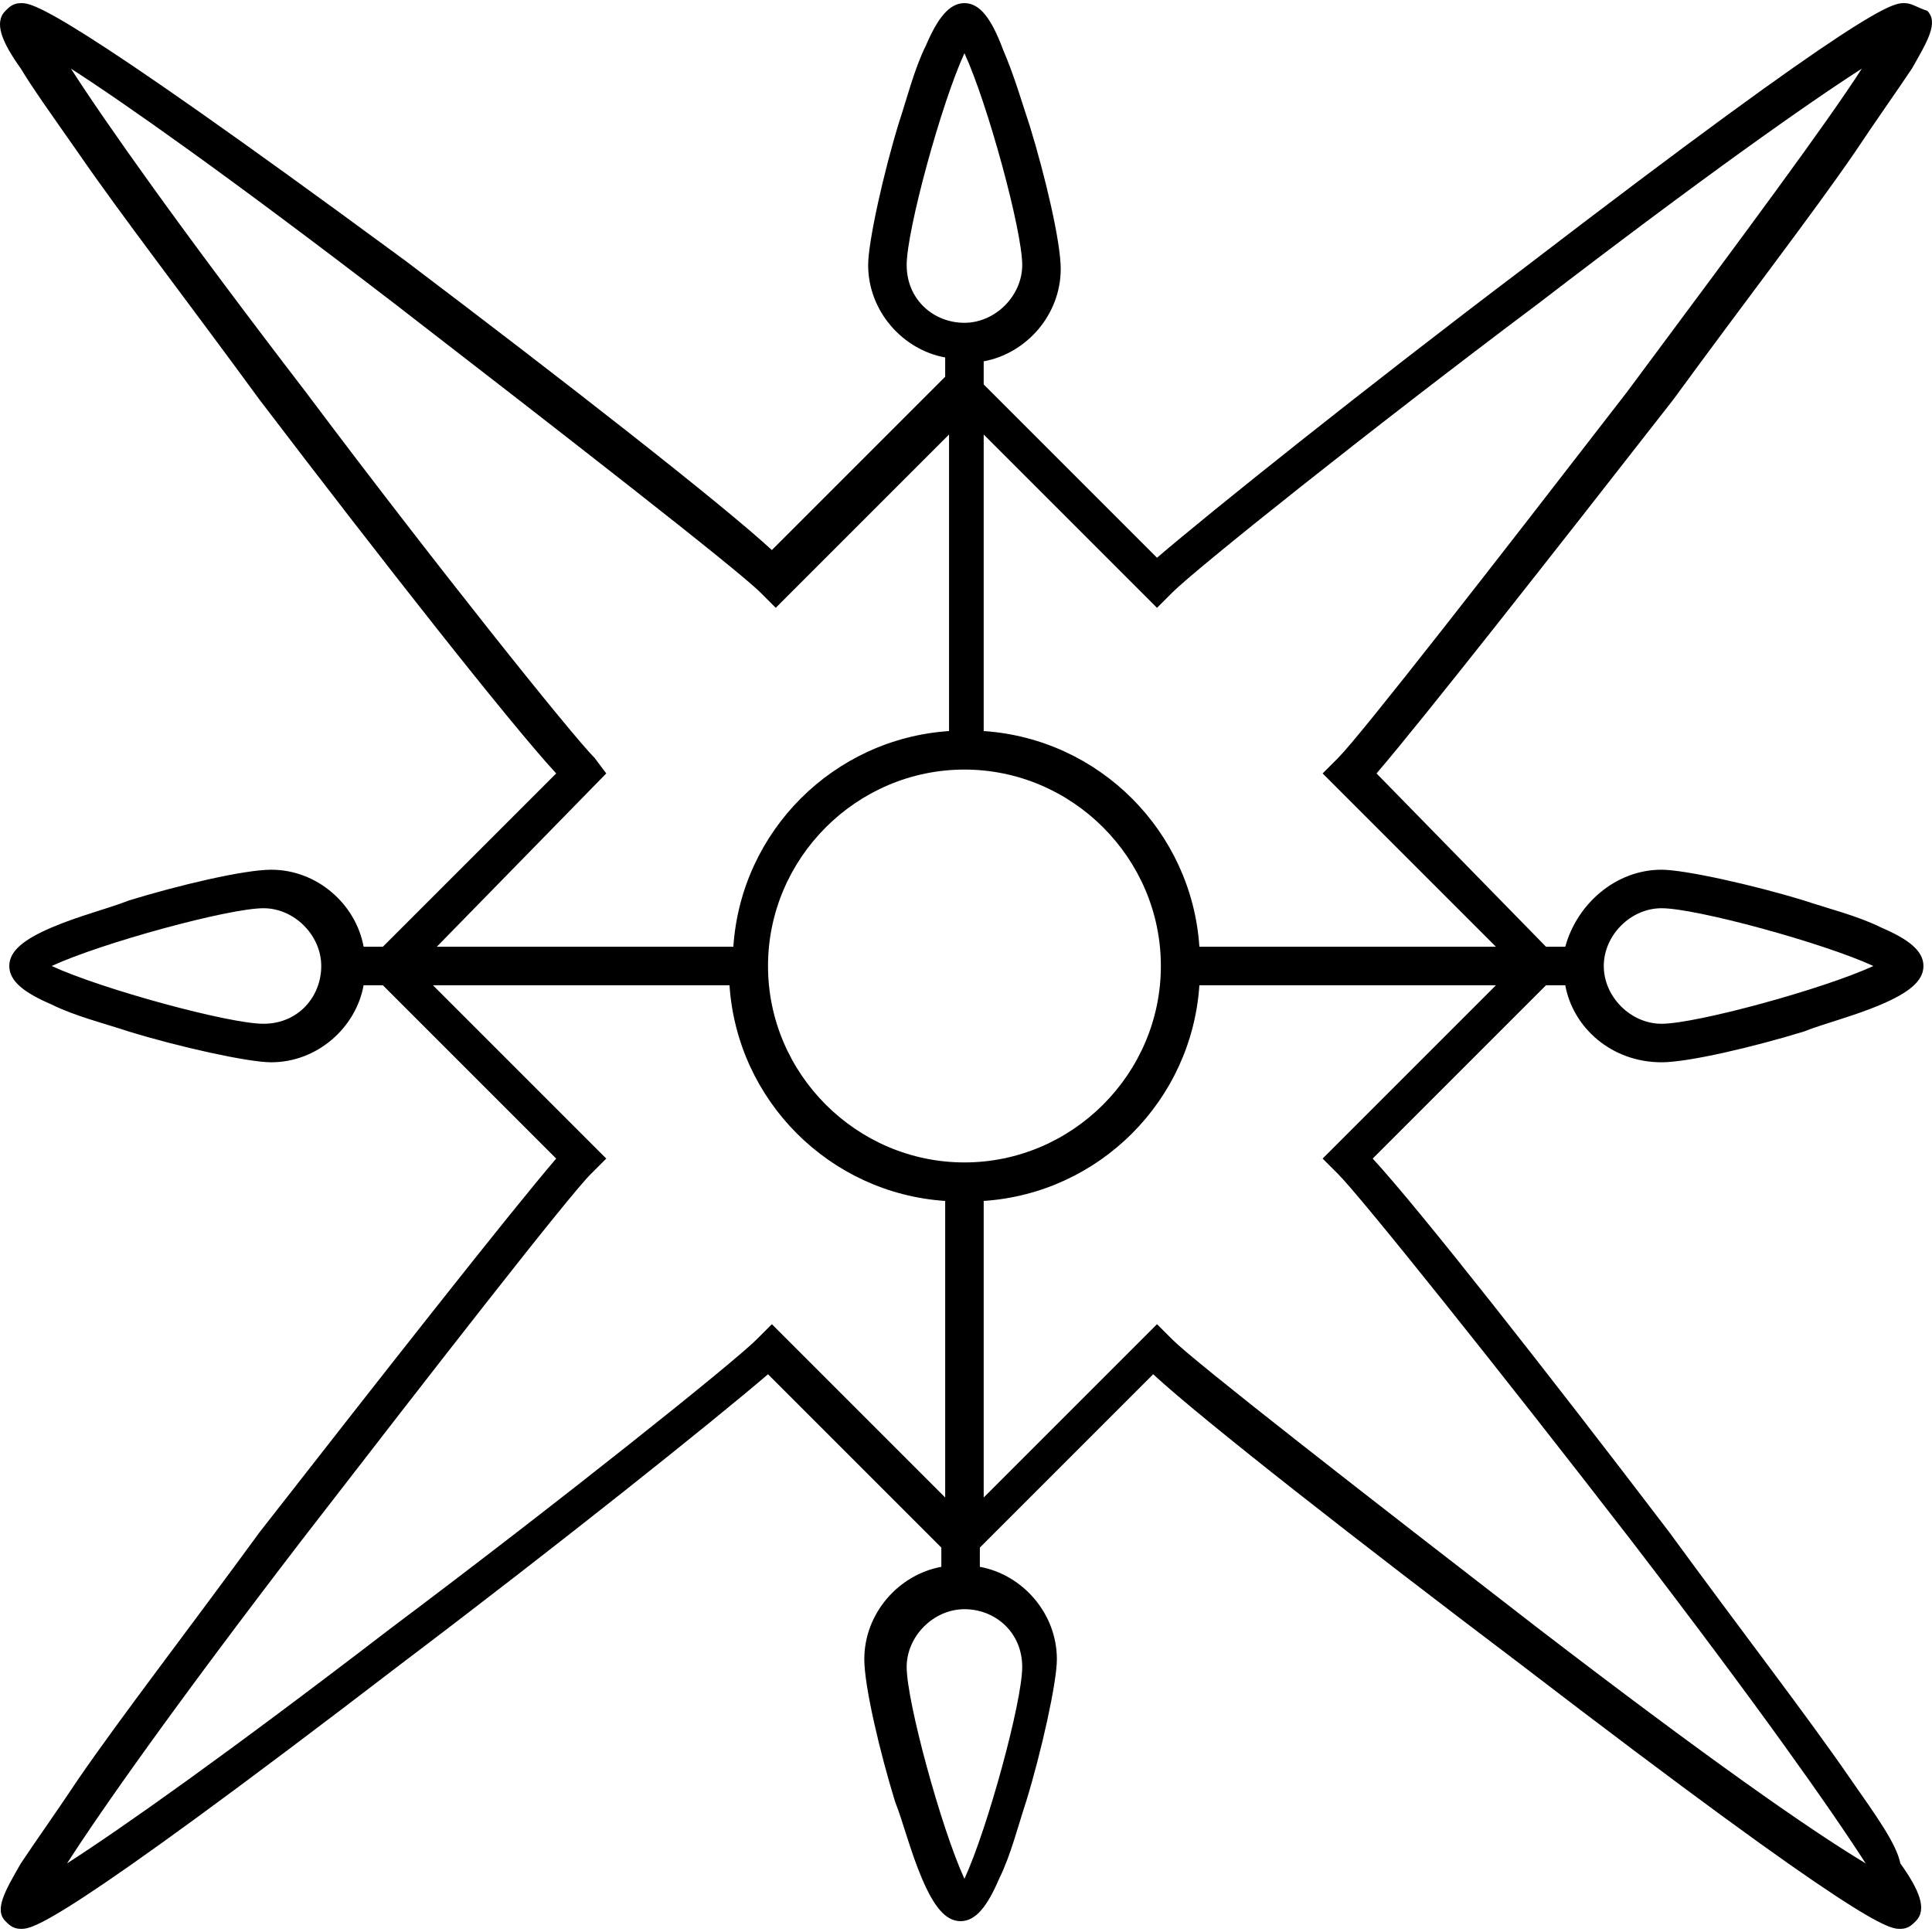
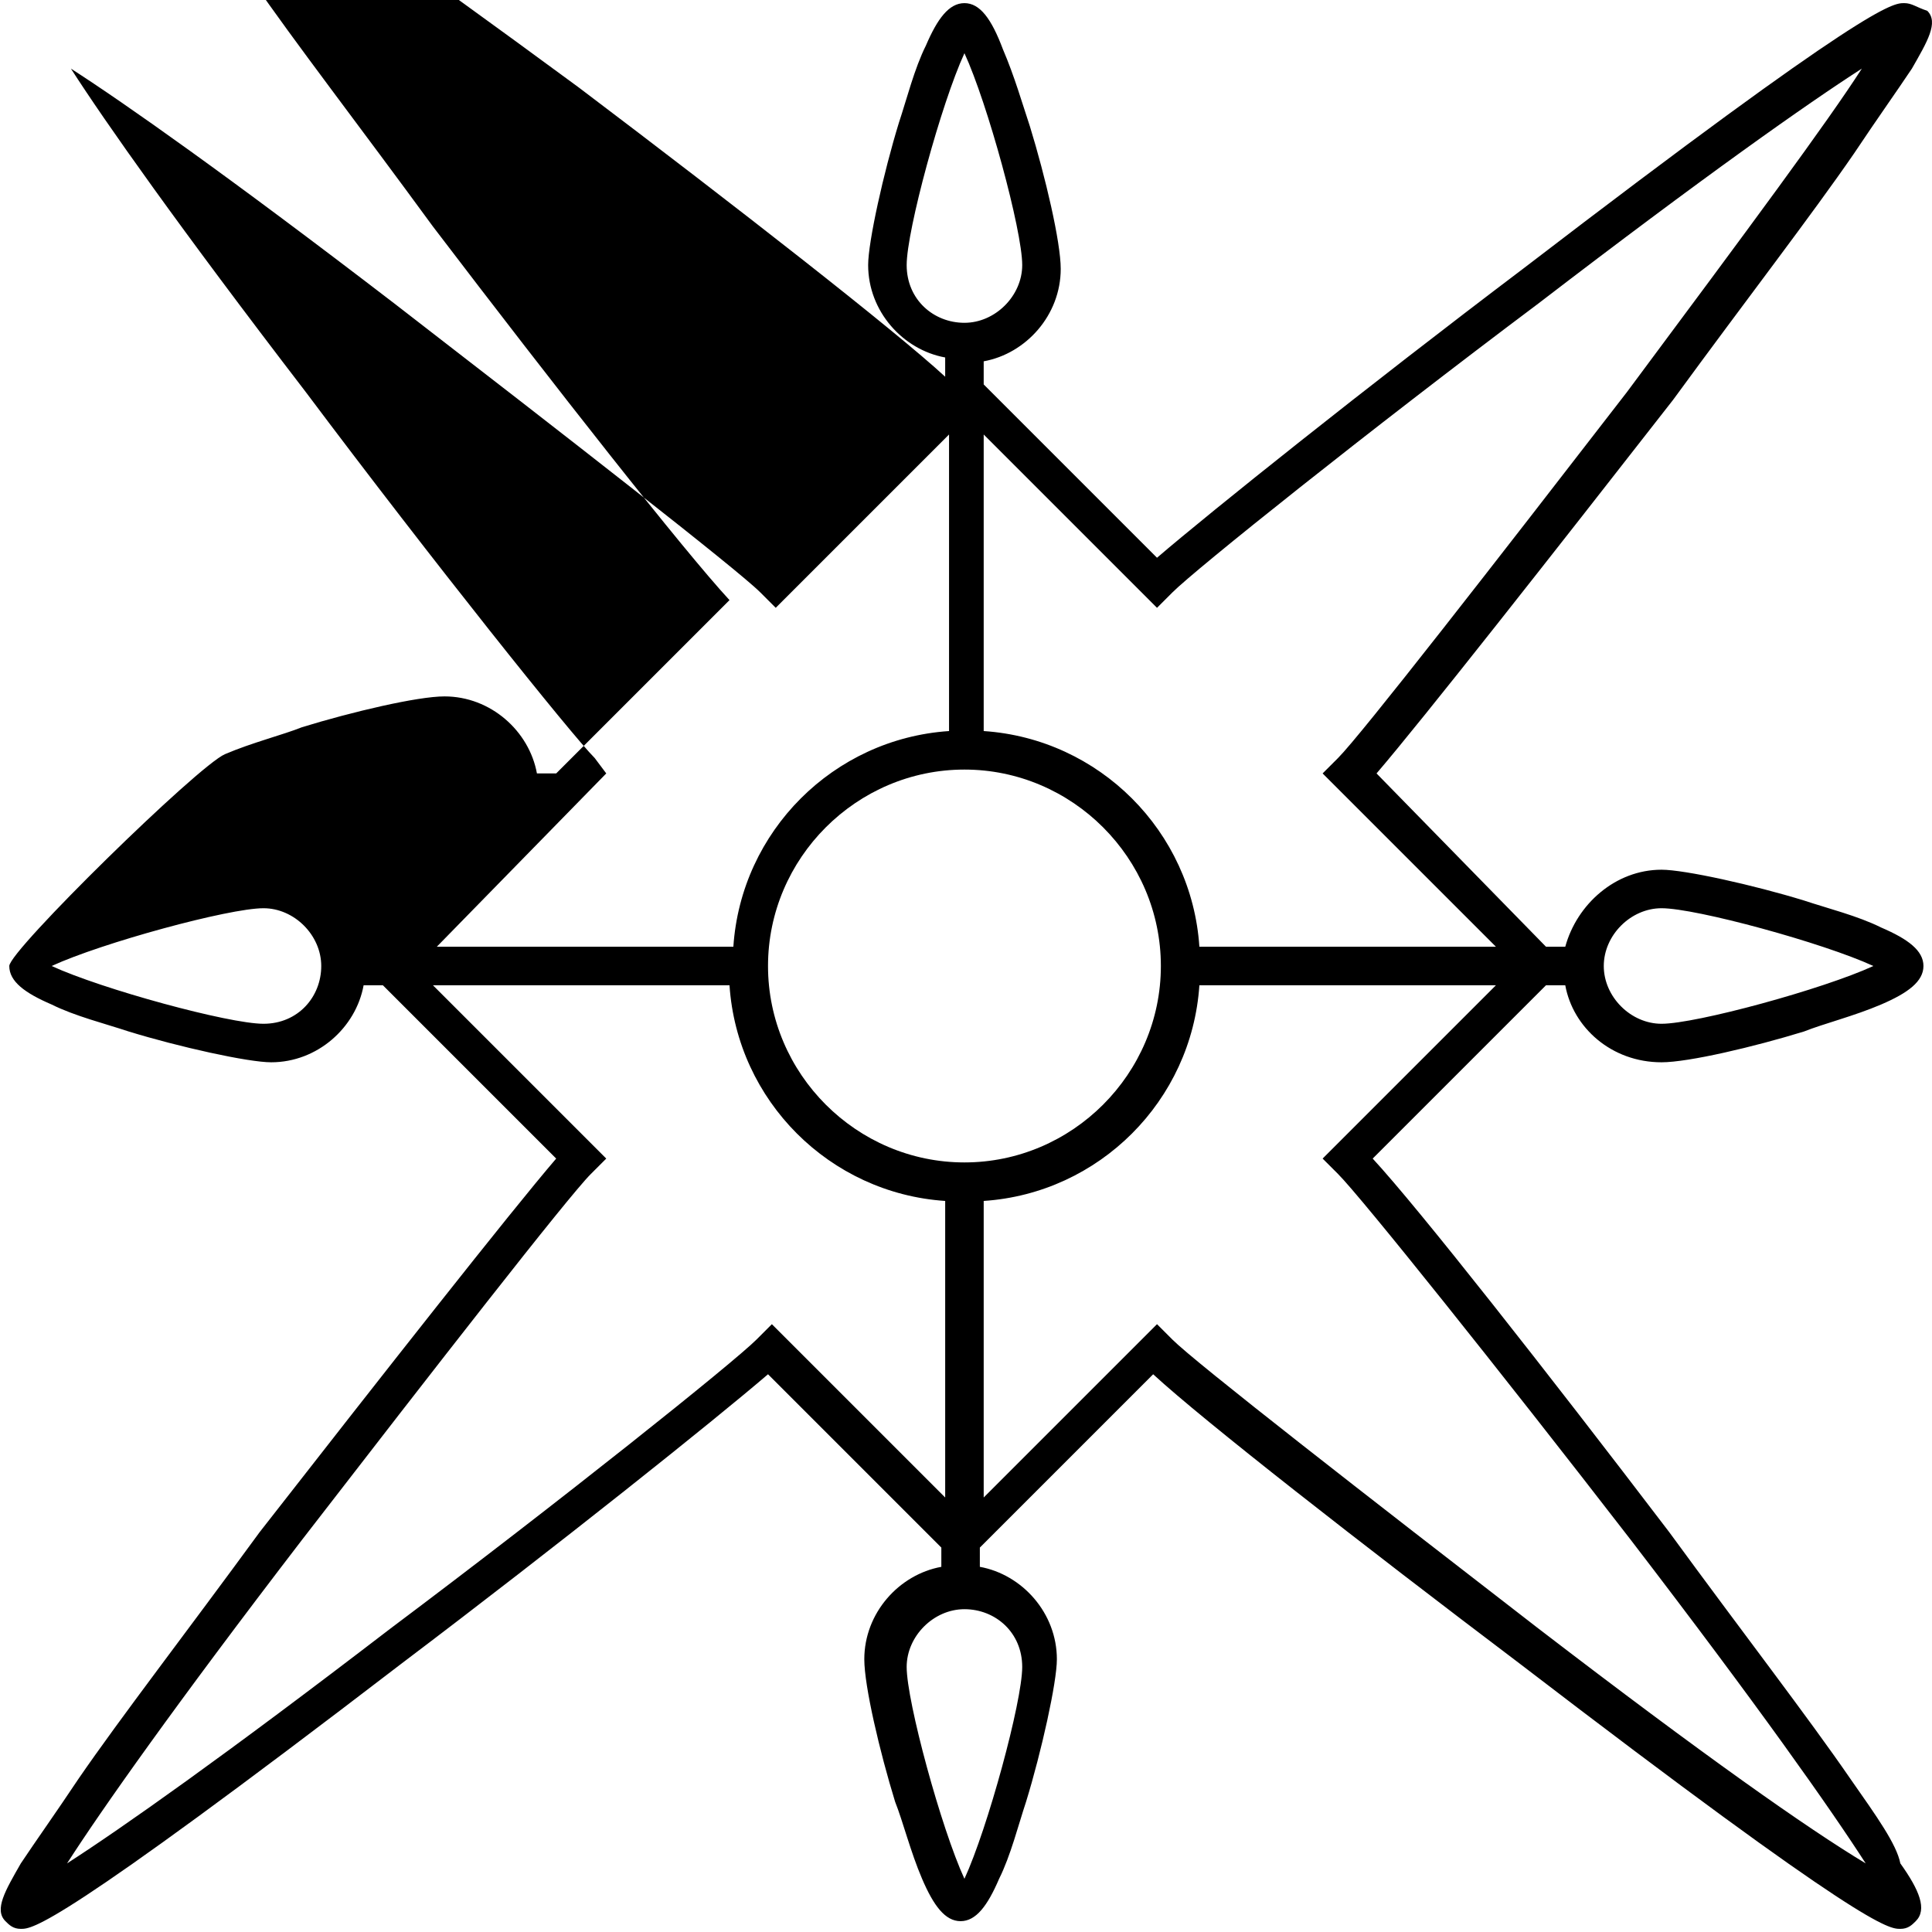
<svg xmlns="http://www.w3.org/2000/svg" width="471.45" height="471.45" viewBox="249.615 264.275 471.455 471.45">
  <style>@media (prefers-color-scheme:dark){#lo-logo{fill:#fff}}</style>
-   <path id="lo-logo" d="M701.127 698.309c-10.338-15.038-26.315-35.715-44.173-60.15-30.075-39.474-61.09-78.947-72.368-91.166l42.293-42.293h4.699c1.88 10.338 11.278 18.797 23.496 18.797 6.579 0 22.557-3.76 34.774-7.519 4.7-1.88 12.219-3.76 18.798-6.579 6.578-2.819 10.338-5.639 10.338-9.398s-3.76-6.579-10.338-9.398c-5.64-2.819-13.158-4.699-18.798-6.579-12.218-3.76-29.135-7.519-34.774-7.519-11.277 0-20.676 8.458-23.496 18.797h-4.699l-41.354-42.293c11.278-13.158 42.294-52.632 72.369-91.166 17.856-24.436 33.834-45.113 44.173-60.15 5.639-8.459 10.338-15.038 14.098-20.677 3.759-6.579 6.579-11.278 3.759-14.098-2.819-.94-3.759-1.88-5.639-1.88-2.819 0-8.459 0-93.045 64.85-38.534 29.135-76.128 59.21-89.286 70.489l-42.293-42.293v-5.639c10.339-1.879 18.797-11.278 18.797-22.556 0-6.579-3.759-22.556-7.519-34.774-1.88-5.639-3.76-12.218-6.579-18.797-2.819-7.519-5.639-11.278-9.398-11.278s-6.579 3.759-9.398 10.338c-2.819 5.639-4.699 13.158-6.579 18.797-3.76 12.218-7.519 29.135-7.519 34.774 0 11.278 8.458 20.677 18.797 22.557v4.699l-42.293 42.293c-12.219-11.278-50.752-41.354-89.286-70.489-85.526-62.97-91.165-62.97-93.984-62.97-1.88 0-2.819.94-3.76 1.88-2.819 2.819-.939 7.519 3.76 14.098 2.819 4.699 7.519 11.278 14.098 20.677 10.338 15.038 26.315 35.714 44.173 60.15 30.075 39.474 61.09 78.947 72.368 91.166l-42.293 42.293h-4.699c-1.88-10.338-11.278-18.797-22.557-18.797-6.579 0-22.557 3.759-34.774 7.519-4.699 1.88-12.218 3.76-18.797 6.579S251.88 496.24 251.88 500s3.759 6.579 10.338 9.398c5.639 2.819 13.158 4.699 18.797 6.579 12.218 3.76 29.135 7.519 34.774 7.519 11.278 0 20.677-8.459 22.557-18.797h4.699l42.293 42.293c-11.278 13.158-42.293 52.632-72.368 91.166-17.857 24.436-33.835 45.112-44.173 60.15-5.64 8.458-10.339 15.037-14.098 20.677-3.76 6.578-6.579 11.277-3.76 14.098.94.939 1.88 1.88 3.76 1.88 2.819 0 8.458 0 93.045-64.851 38.533-29.135 76.128-59.21 89.285-70.488l42.294 42.293v4.699c-10.339 1.88-18.798 11.278-18.798 22.557 0 6.579 3.76 22.557 7.52 34.774 1.879 4.699 3.759 12.218 6.579 18.797 2.819 6.579 5.639 10.339 9.398 10.339 3.759 0 6.578-3.76 9.398-10.339 2.819-5.639 4.699-13.157 6.579-18.797 3.759-12.218 7.519-29.135 7.519-34.774 0-11.278-8.459-20.677-18.797-22.557v-4.699l42.293-42.293c12.218 11.278 50.752 41.354 89.285 70.488 84.587 64.851 90.226 64.851 93.046 64.851 1.879 0 2.819-.94 3.759-1.88 2.82-2.82.94-7.52-3.759-14.098-.939-4.699-5.639-11.278-12.218-20.676zm-46.053-212.407c8.459 0 39.475 8.459 51.692 14.098-12.218 5.639-43.233 14.098-51.692 14.098-7.519 0-14.098-6.579-14.098-14.098s6.58-14.098 14.098-14.098zm-341.165 28.196c-8.459 0-39.474-8.459-51.691-14.098 12.218-5.639 43.232-14.098 51.691-14.098 7.519 0 14.098 6.579 14.098 14.098s-5.639 14.098-14.098 14.098zm218.045-101.504 3.76-3.759c5.639-5.639 47.933-39.474 89.286-70.489 40.413-31.015 65.789-48.872 78.947-57.331-8.459 13.158-27.256 38.534-57.331 78.947-31.955 41.354-64.85 83.647-70.489 89.286l-3.759 3.76 42.293 42.293h-72.368c-1.88-28.195-24.437-50.752-52.632-52.632v-72.368l42.293 42.293zm-61.089-83.647c0-8.458 8.459-39.474 14.098-51.691 5.639 12.218 14.098 43.233 14.098 51.691 0 7.519-6.579 14.098-14.098 14.098s-14.098-5.639-14.098-14.098zm-73.309 124.061-2.819-3.76c-5.639-5.639-39.474-47.932-70.488-89.286-31.016-40.414-48.872-65.79-57.331-78.947 13.158 8.458 38.533 26.316 78.947 57.331 41.354 31.955 83.646 64.85 89.286 70.489l3.759 3.759 42.293-42.293v72.368c-28.195 1.88-50.752 24.437-52.631 52.632h-72.369l41.353-42.293zm40.414 134.398-3.76 3.759c-5.639 5.64-47.933 39.474-89.286 70.489-40.413 31.015-65.789 48.872-78.946 57.331 8.458-13.158 26.315-38.534 57.33-78.948 31.955-41.353 64.85-83.646 70.489-89.285l3.759-3.76-42.293-42.293h72.368c1.88 28.195 24.437 50.752 52.632 52.632v72.368l-42.293-42.293zm61.09 83.647c0 8.459-8.459 39.474-14.098 51.691-5.639-12.218-14.098-43.232-14.098-51.691 0-7.519 6.579-14.098 14.098-14.098s14.098 5.639 14.098 14.098zm-14.098-123.12c-26.315 0-47.933-21.617-47.933-47.933s21.617-47.933 47.933-47.933 47.933 21.617 47.933 47.933-21.617 47.933-47.933 47.933zM625 661.654c-41.354-31.955-83.647-64.85-89.286-70.489l-3.76-3.759-42.293 42.293v-72.368c28.195-1.88 50.752-24.437 52.632-52.632h72.368l-42.293 42.293 3.759 3.76c5.64 5.639 39.474 47.933 71.429 89.285 31.016 40.414 48.872 65.79 57.331 78.948-14.098-8.459-39.474-26.316-79.887-57.331z" />
+   <path id="lo-logo" d="M701.127 698.309c-10.338-15.038-26.315-35.715-44.173-60.15-30.075-39.474-61.09-78.947-72.368-91.166l42.293-42.293h4.699c1.88 10.338 11.278 18.797 23.496 18.797 6.579 0 22.557-3.76 34.774-7.519 4.7-1.88 12.219-3.76 18.798-6.579 6.578-2.819 10.338-5.639 10.338-9.398s-3.76-6.579-10.338-9.398c-5.64-2.819-13.158-4.699-18.798-6.579-12.218-3.76-29.135-7.519-34.774-7.519-11.277 0-20.676 8.458-23.496 18.797h-4.699l-41.354-42.293c11.278-13.158 42.294-52.632 72.369-91.166 17.856-24.436 33.834-45.113 44.173-60.15 5.639-8.459 10.338-15.038 14.098-20.677 3.759-6.579 6.579-11.278 3.759-14.098-2.819-.94-3.759-1.88-5.639-1.88-2.819 0-8.459 0-93.045 64.85-38.534 29.135-76.128 59.21-89.286 70.489l-42.293-42.293v-5.639c10.339-1.879 18.797-11.278 18.797-22.556 0-6.579-3.759-22.556-7.519-34.774-1.88-5.639-3.76-12.218-6.579-18.797-2.819-7.519-5.639-11.278-9.398-11.278s-6.579 3.759-9.398 10.338c-2.819 5.639-4.699 13.158-6.579 18.797-3.76 12.218-7.519 29.135-7.519 34.774 0 11.278 8.458 20.677 18.797 22.557v4.699c-12.219-11.278-50.752-41.354-89.286-70.489-85.526-62.97-91.165-62.97-93.984-62.97-1.88 0-2.819.94-3.76 1.88-2.819 2.819-.939 7.519 3.76 14.098 2.819 4.699 7.519 11.278 14.098 20.677 10.338 15.038 26.315 35.714 44.173 60.15 30.075 39.474 61.09 78.947 72.368 91.166l-42.293 42.293h-4.699c-1.88-10.338-11.278-18.797-22.557-18.797-6.579 0-22.557 3.759-34.774 7.519-4.699 1.88-12.218 3.76-18.797 6.579S251.88 496.24 251.88 500s3.759 6.579 10.338 9.398c5.639 2.819 13.158 4.699 18.797 6.579 12.218 3.76 29.135 7.519 34.774 7.519 11.278 0 20.677-8.459 22.557-18.797h4.699l42.293 42.293c-11.278 13.158-42.293 52.632-72.368 91.166-17.857 24.436-33.835 45.112-44.173 60.15-5.64 8.458-10.339 15.037-14.098 20.677-3.76 6.578-6.579 11.277-3.76 14.098.94.939 1.88 1.88 3.76 1.88 2.819 0 8.458 0 93.045-64.851 38.533-29.135 76.128-59.21 89.285-70.488l42.294 42.293v4.699c-10.339 1.88-18.798 11.278-18.798 22.557 0 6.579 3.76 22.557 7.52 34.774 1.879 4.699 3.759 12.218 6.579 18.797 2.819 6.579 5.639 10.339 9.398 10.339 3.759 0 6.578-3.76 9.398-10.339 2.819-5.639 4.699-13.157 6.579-18.797 3.759-12.218 7.519-29.135 7.519-34.774 0-11.278-8.459-20.677-18.797-22.557v-4.699l42.293-42.293c12.218 11.278 50.752 41.354 89.285 70.488 84.587 64.851 90.226 64.851 93.046 64.851 1.879 0 2.819-.94 3.759-1.88 2.82-2.82.94-7.52-3.759-14.098-.939-4.699-5.639-11.278-12.218-20.676zm-46.053-212.407c8.459 0 39.475 8.459 51.692 14.098-12.218 5.639-43.233 14.098-51.692 14.098-7.519 0-14.098-6.579-14.098-14.098s6.58-14.098 14.098-14.098zm-341.165 28.196c-8.459 0-39.474-8.459-51.691-14.098 12.218-5.639 43.232-14.098 51.691-14.098 7.519 0 14.098 6.579 14.098 14.098s-5.639 14.098-14.098 14.098zm218.045-101.504 3.76-3.759c5.639-5.639 47.933-39.474 89.286-70.489 40.413-31.015 65.789-48.872 78.947-57.331-8.459 13.158-27.256 38.534-57.331 78.947-31.955 41.354-64.85 83.647-70.489 89.286l-3.759 3.76 42.293 42.293h-72.368c-1.88-28.195-24.437-50.752-52.632-52.632v-72.368l42.293 42.293zm-61.089-83.647c0-8.458 8.459-39.474 14.098-51.691 5.639 12.218 14.098 43.233 14.098 51.691 0 7.519-6.579 14.098-14.098 14.098s-14.098-5.639-14.098-14.098zm-73.309 124.061-2.819-3.76c-5.639-5.639-39.474-47.932-70.488-89.286-31.016-40.414-48.872-65.79-57.331-78.947 13.158 8.458 38.533 26.316 78.947 57.331 41.354 31.955 83.646 64.85 89.286 70.489l3.759 3.759 42.293-42.293v72.368c-28.195 1.88-50.752 24.437-52.631 52.632h-72.369l41.353-42.293zm40.414 134.398-3.76 3.759c-5.639 5.64-47.933 39.474-89.286 70.489-40.413 31.015-65.789 48.872-78.946 57.331 8.458-13.158 26.315-38.534 57.33-78.948 31.955-41.353 64.85-83.646 70.489-89.285l3.759-3.76-42.293-42.293h72.368c1.88 28.195 24.437 50.752 52.632 52.632v72.368l-42.293-42.293zm61.09 83.647c0 8.459-8.459 39.474-14.098 51.691-5.639-12.218-14.098-43.232-14.098-51.691 0-7.519 6.579-14.098 14.098-14.098s14.098 5.639 14.098 14.098zm-14.098-123.12c-26.315 0-47.933-21.617-47.933-47.933s21.617-47.933 47.933-47.933 47.933 21.617 47.933 47.933-21.617 47.933-47.933 47.933zM625 661.654c-41.354-31.955-83.647-64.85-89.286-70.489l-3.76-3.759-42.293 42.293v-72.368c28.195-1.88 50.752-24.437 52.632-52.632h72.368l-42.293 42.293 3.759 3.76c5.64 5.639 39.474 47.933 71.429 89.285 31.016 40.414 48.872 65.79 57.331 78.948-14.098-8.459-39.474-26.316-79.887-57.331z" />
</svg>